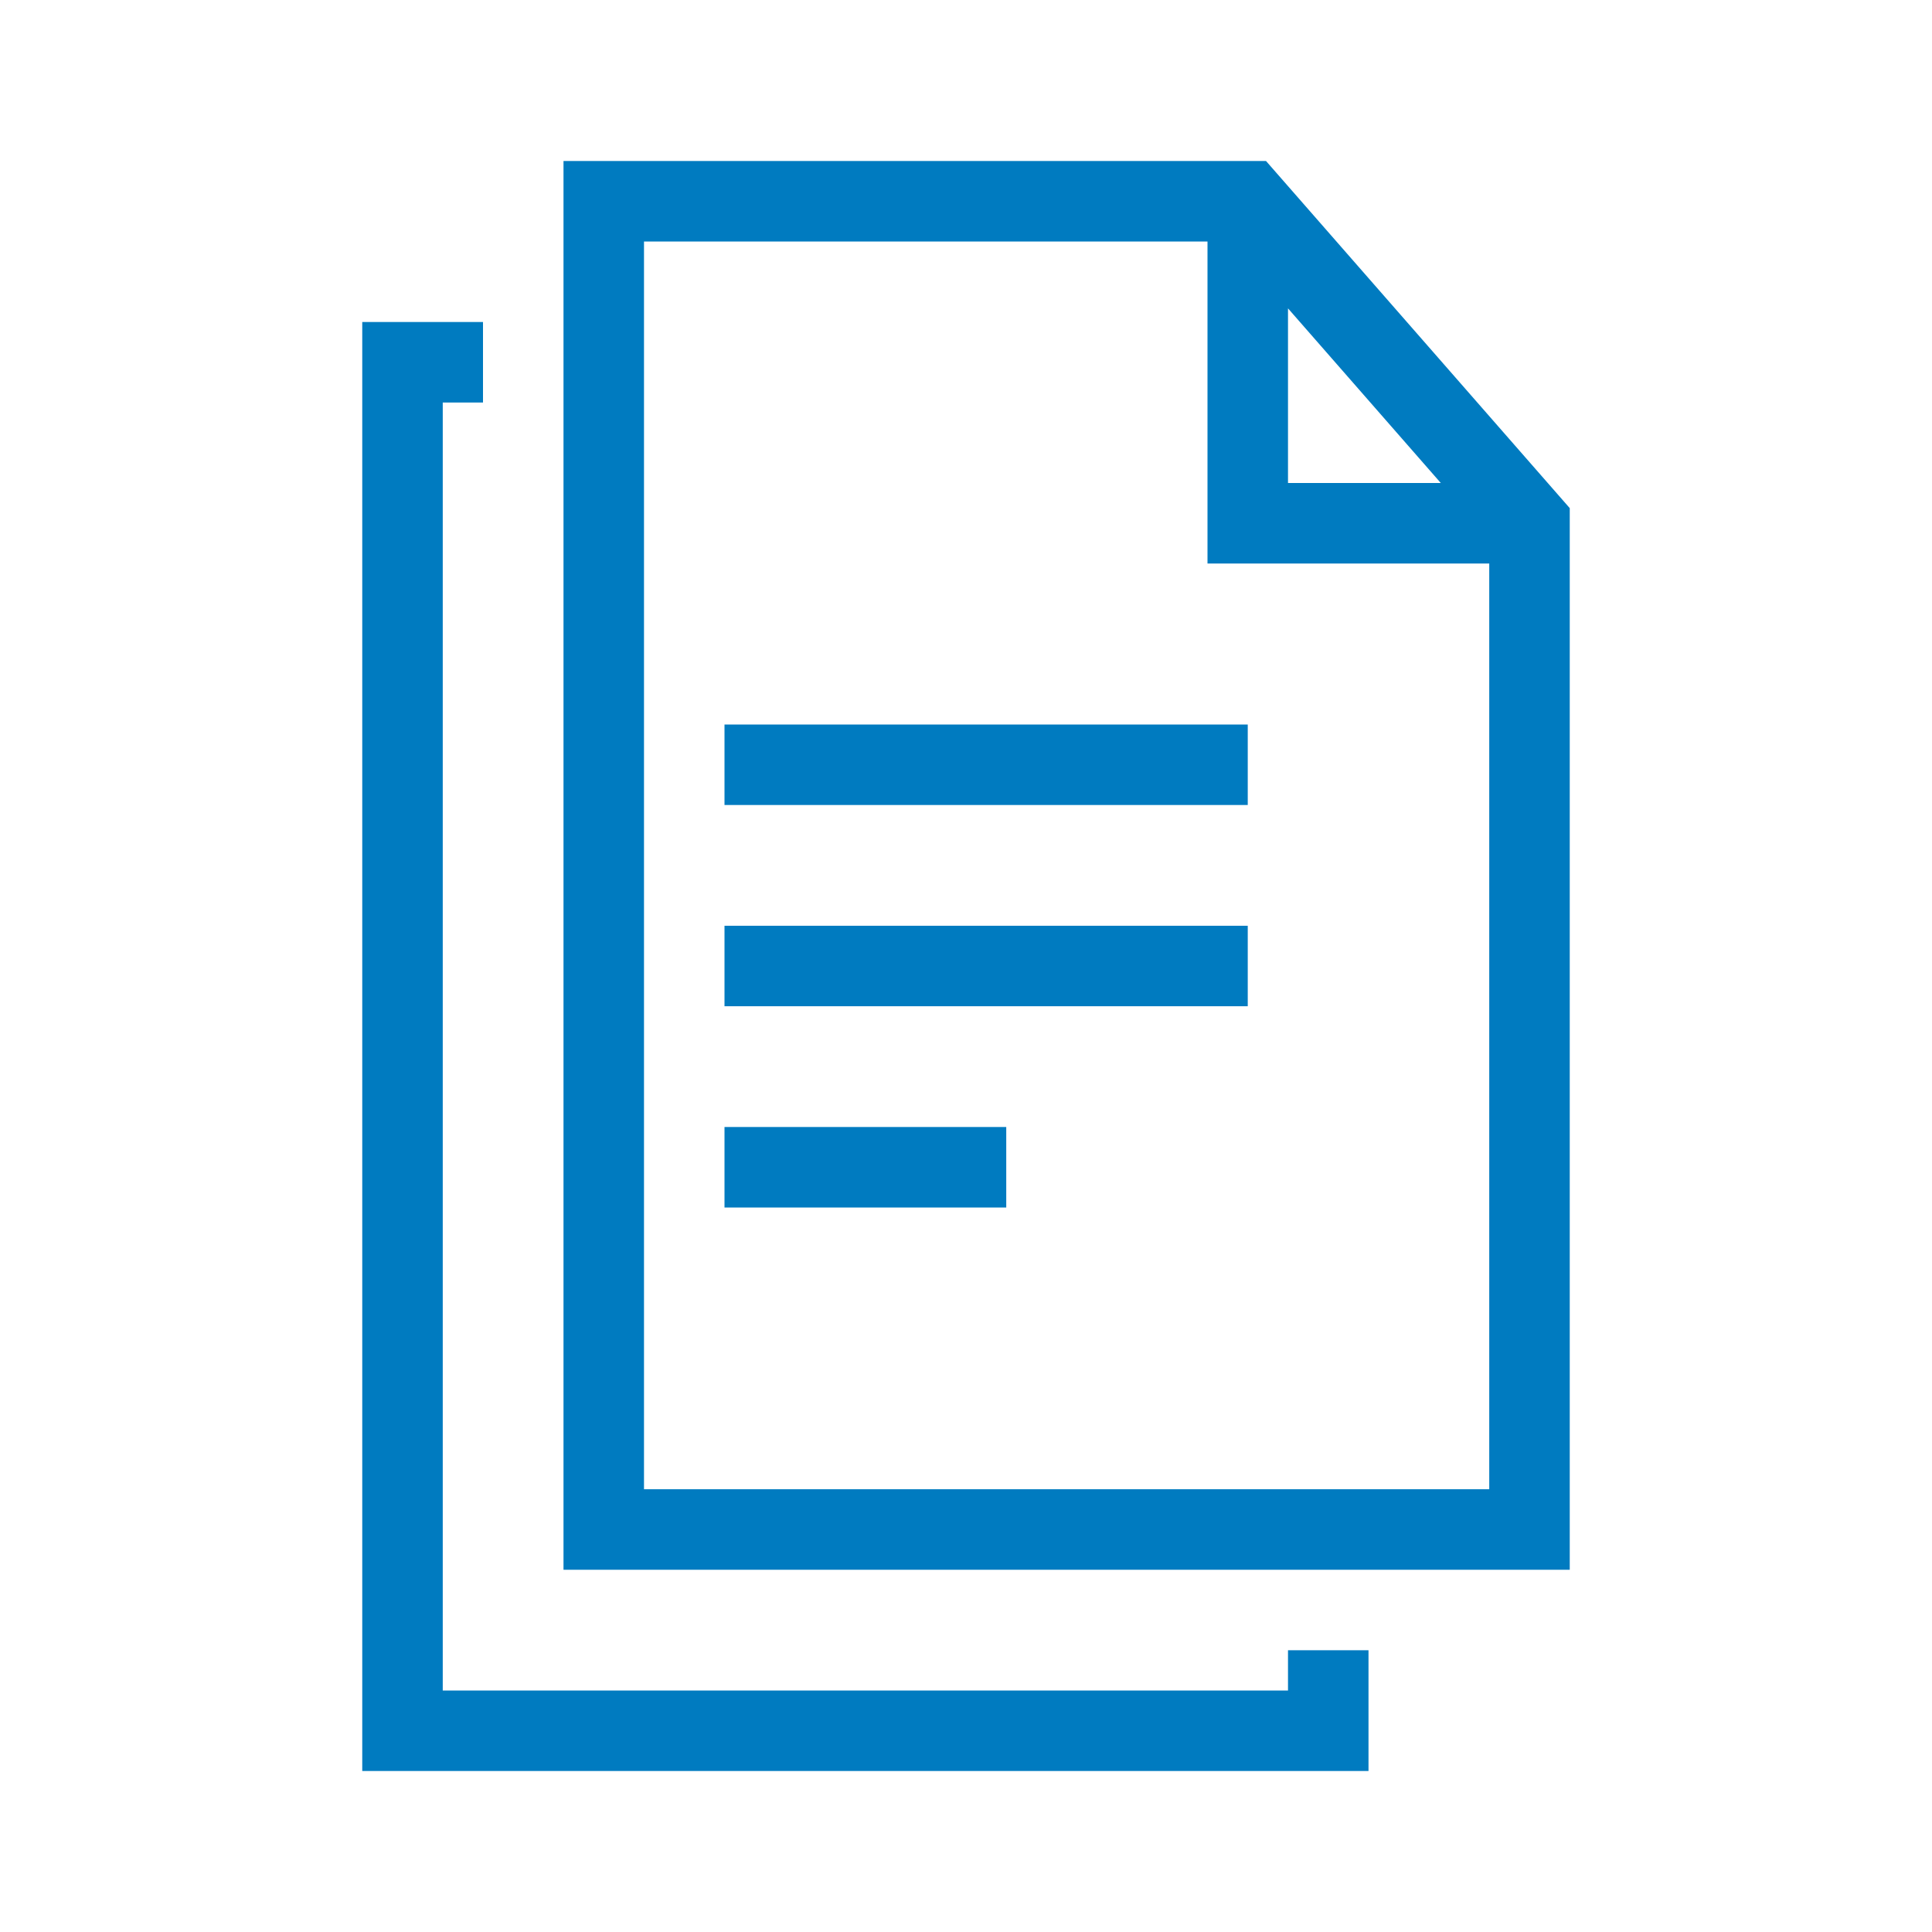
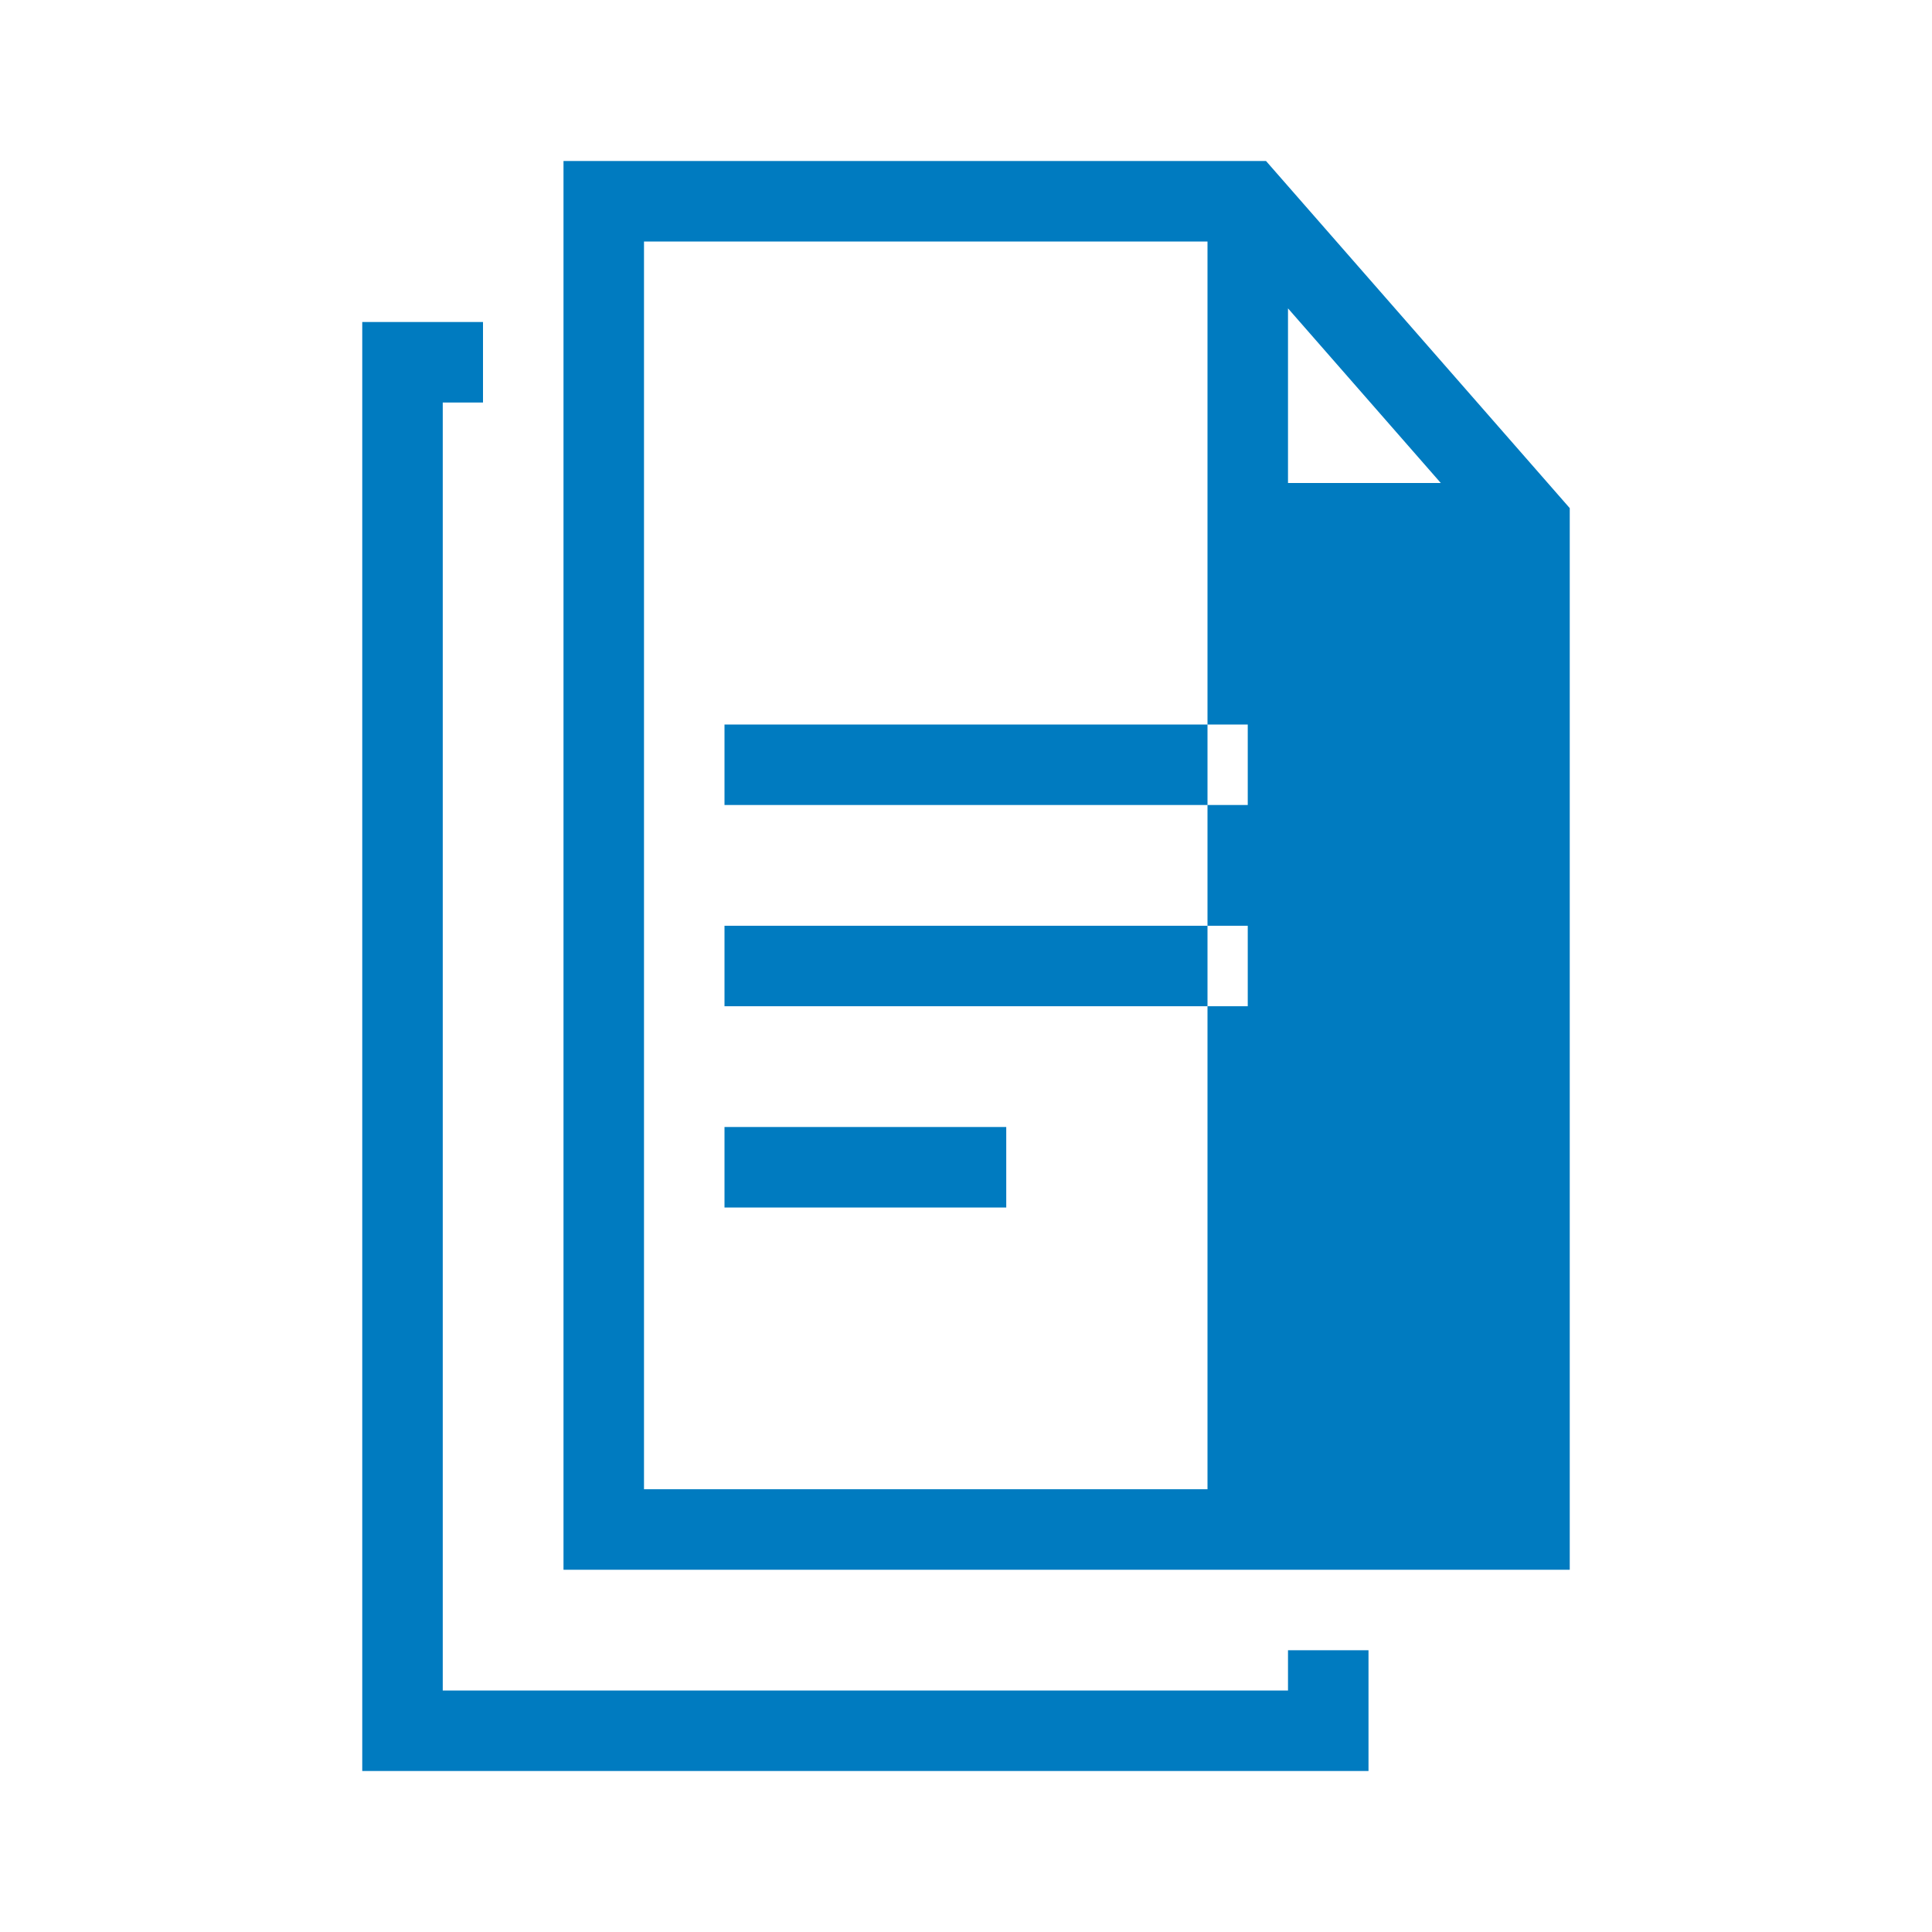
<svg xmlns="http://www.w3.org/2000/svg" viewBox="0 0 192 192" width="2400" height="2400">
-   <path d="M128 164h8v12H36V32h12v8h-4v128h84v-4zm28-113.503V156H56V16h69.815L156 50.497zM128 48h15.185L128 30.646V48zm20 100V56h-28V24H64v124h84zM72 80h52v-8H72v8zm0 20h52v-8H72v8zm0 20h28v-8H72v8z" style="fill: #007bc0;" />
+   <path d="M128 164h8v12H36V32h12v8h-4v128h84v-4zm28-113.503V156H56V16h69.815L156 50.497zM128 48h15.185L128 30.646V48zm20 100h-28V24H64v124h84zM72 80h52v-8H72v8zm0 20h52v-8H72v8zm0 20h28v-8H72v8z" style="fill: #007bc0;" />
</svg>